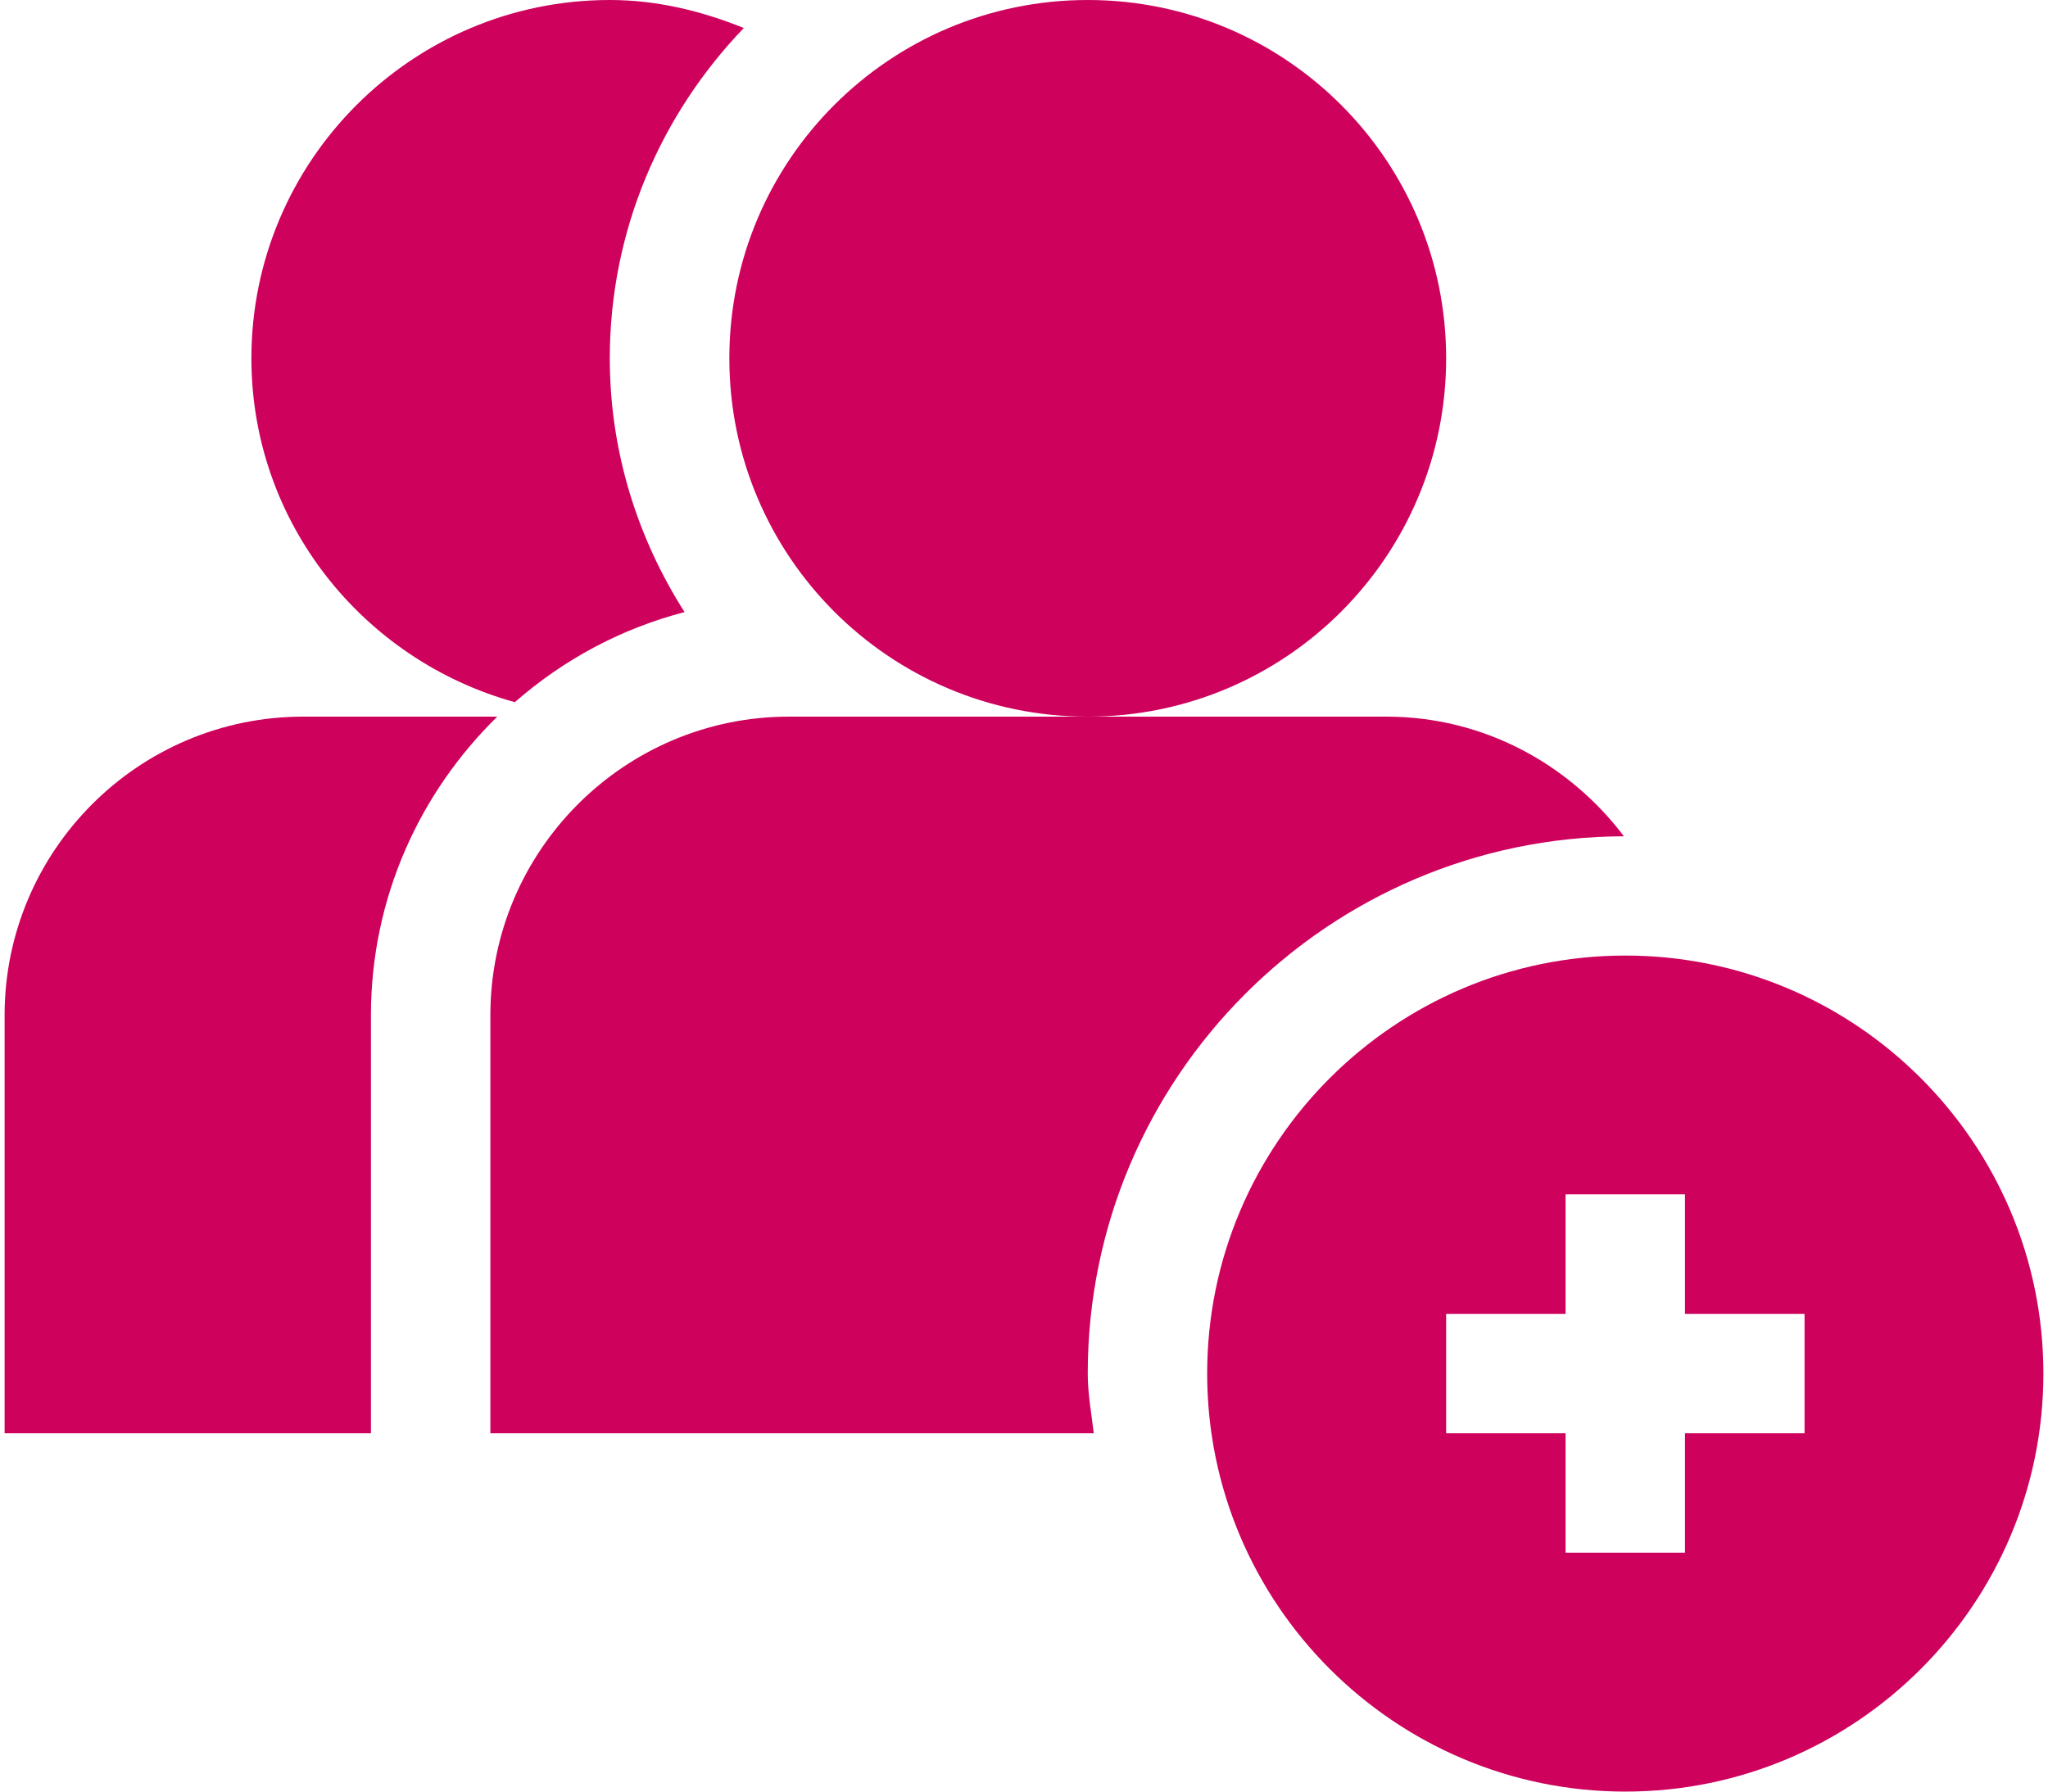
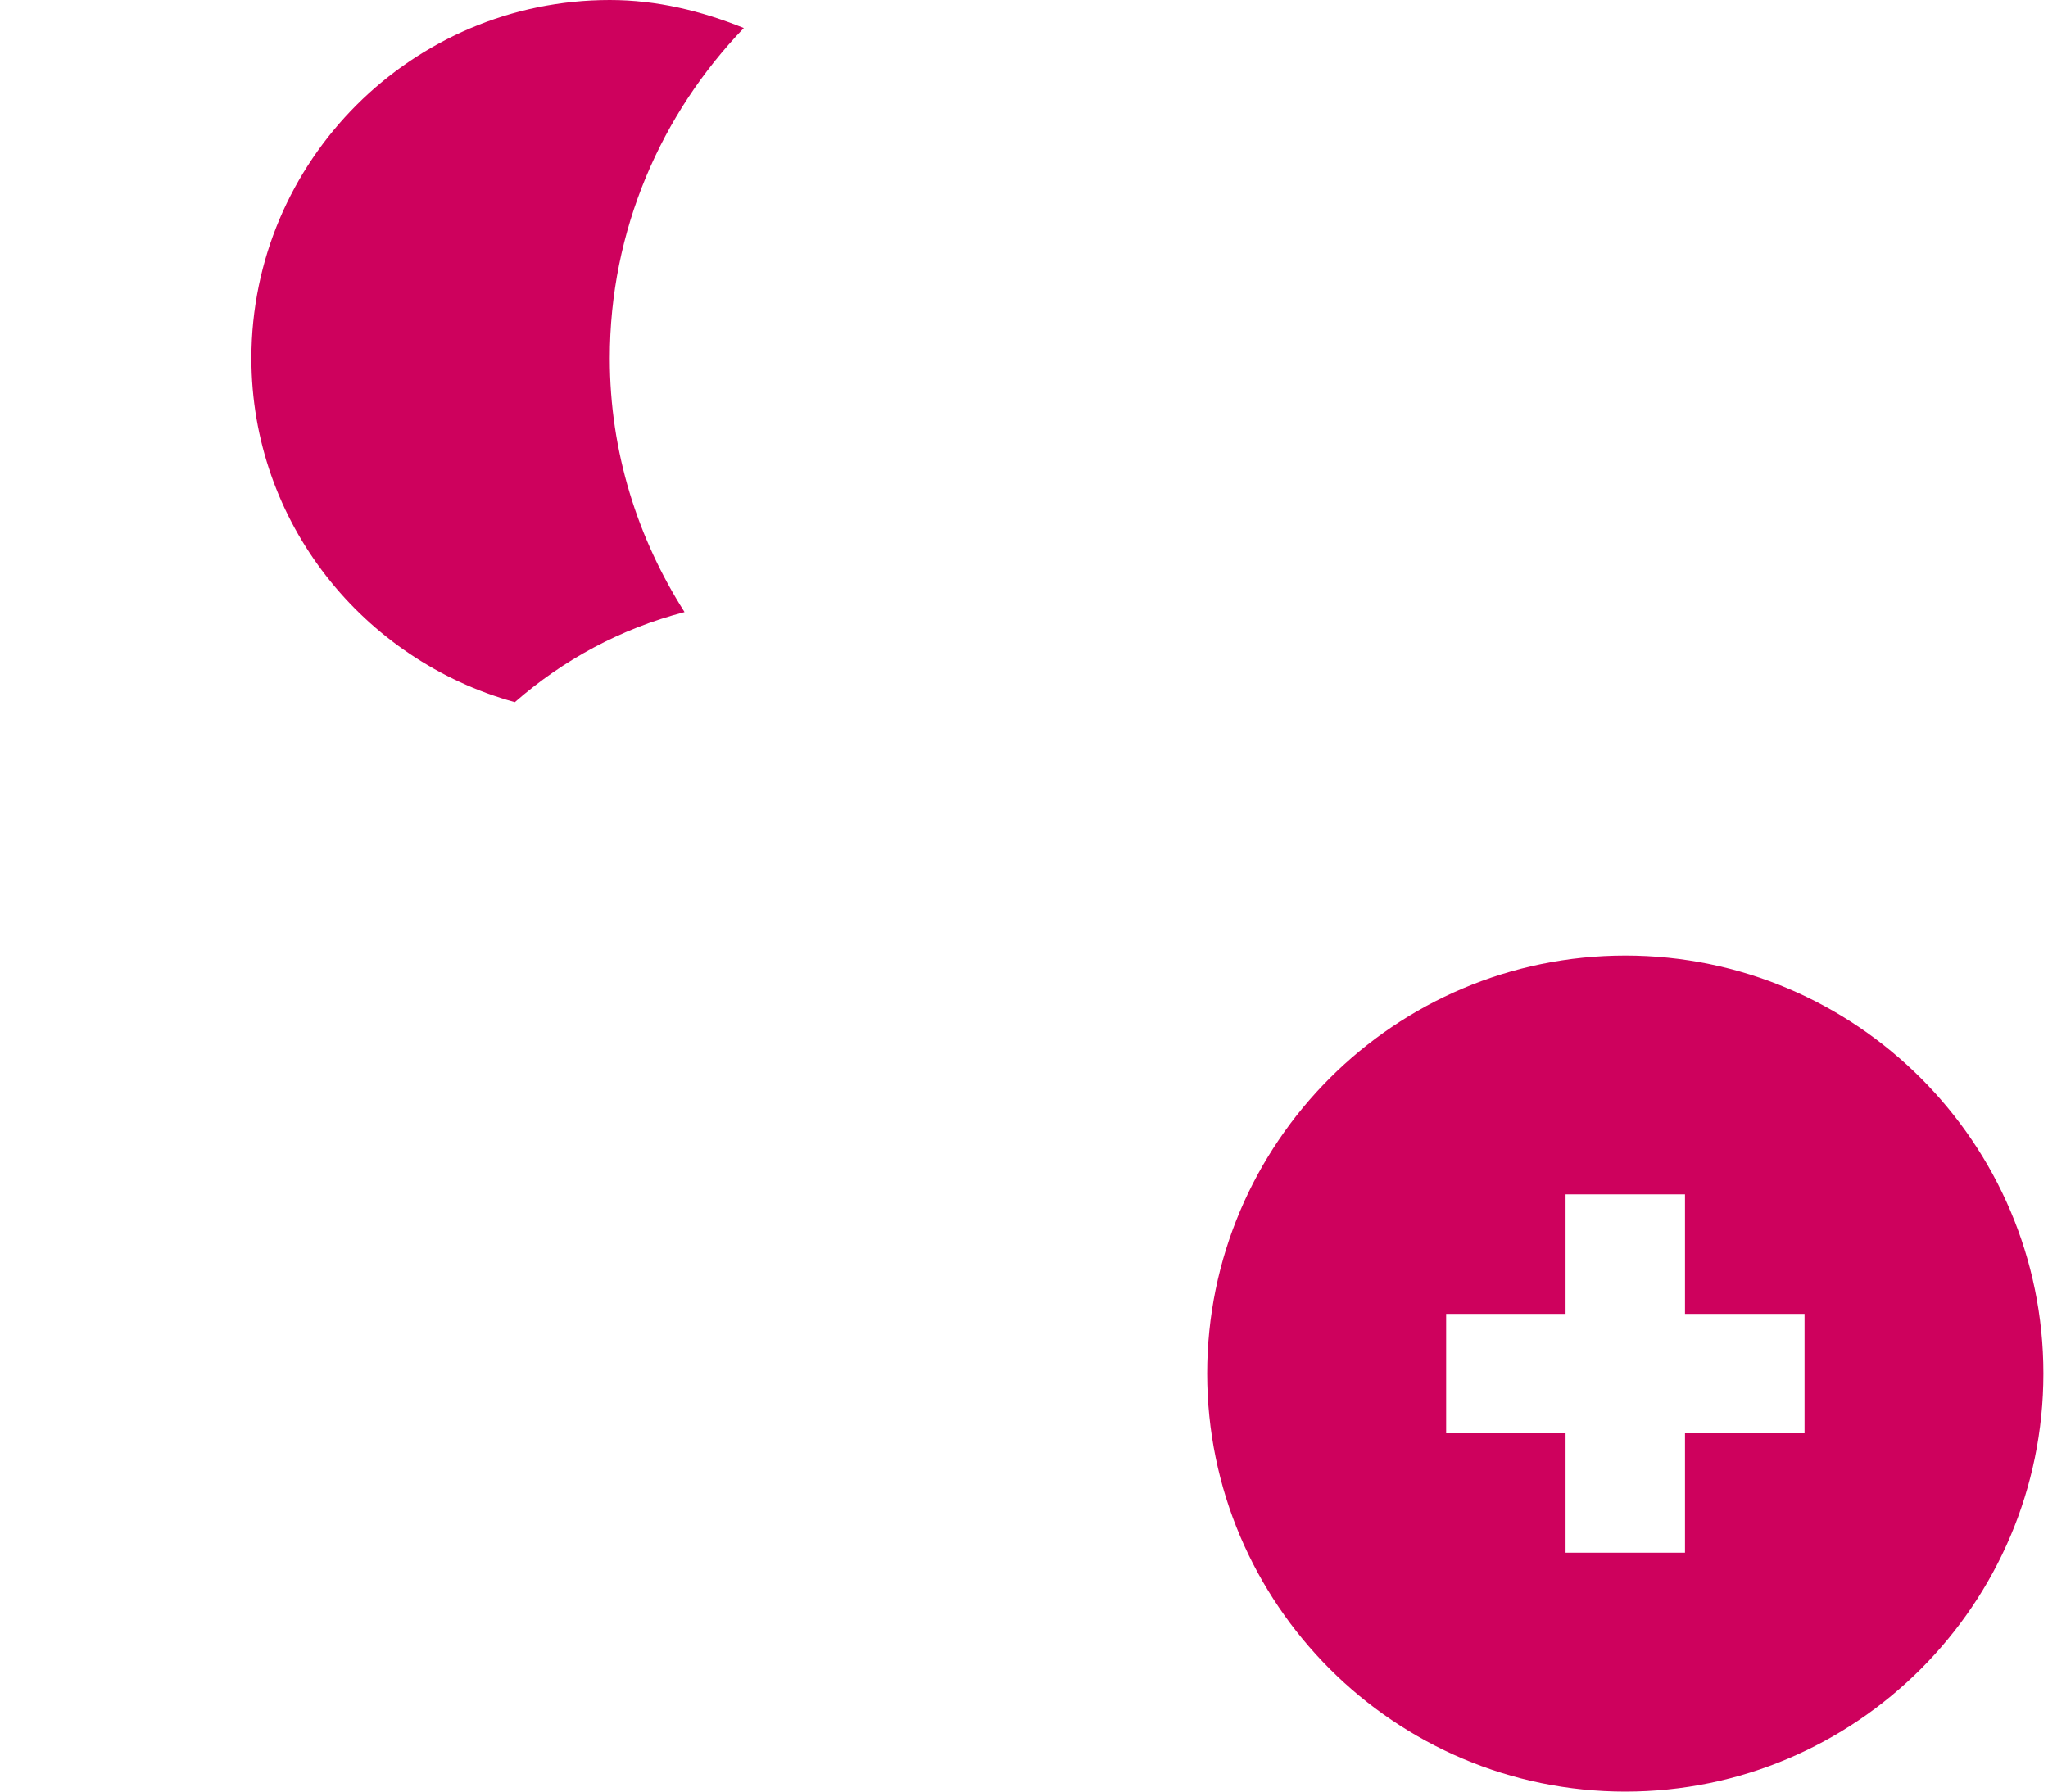
<svg xmlns="http://www.w3.org/2000/svg" width="16" height="14" viewBox="0 0 16 14" fill="none">
-   <path d="M8.498 5.6C10.044 5.6 11.298 4.346 11.298 2.8C11.298 1.254 10.044 0 8.498 0C6.951 0 5.698 1.254 5.698 2.8C5.698 4.346 6.951 5.6 8.498 5.6Z" fill="#CE015D" />
  <path d="M12.698 7.467C10.897 7.467 9.431 8.932 9.431 10.733C9.431 12.534 10.897 14 12.698 14C14.499 14 15.964 12.534 15.964 10.733C15.964 8.932 14.499 7.467 12.698 7.467ZM14.098 11.2H13.164V12.133H12.231V11.2H11.298V10.267H12.231V9.333H13.164V10.267H14.098V11.2Z" fill="#CE015D" />
-   <path d="M2.898 7.933C2.898 7.019 3.278 6.194 3.885 5.6H2.369C1.082 5.6 0.036 6.647 0.036 7.933V11.2H2.898V7.933Z" fill="#CE015D" />
  <path d="M5.348 4.783C4.982 4.208 4.764 3.531 4.764 2.8C4.764 1.798 5.166 0.89 5.811 0.219C5.482 0.086 5.133 0 4.764 0C3.22 0 1.964 1.256 1.964 2.8C1.964 4.085 2.84 5.16 4.022 5.487C4.399 5.157 4.848 4.913 5.348 4.783Z" fill="#CE015D" />
-   <path d="M8.498 10.733C8.498 8.421 10.376 6.541 12.687 6.535C12.26 5.971 11.591 5.6 10.831 5.6H6.164C4.878 5.6 3.831 6.647 3.831 7.933V11.2H8.545C8.527 11.045 8.498 10.893 8.498 10.733Z" fill="#CE015D" />
</svg>